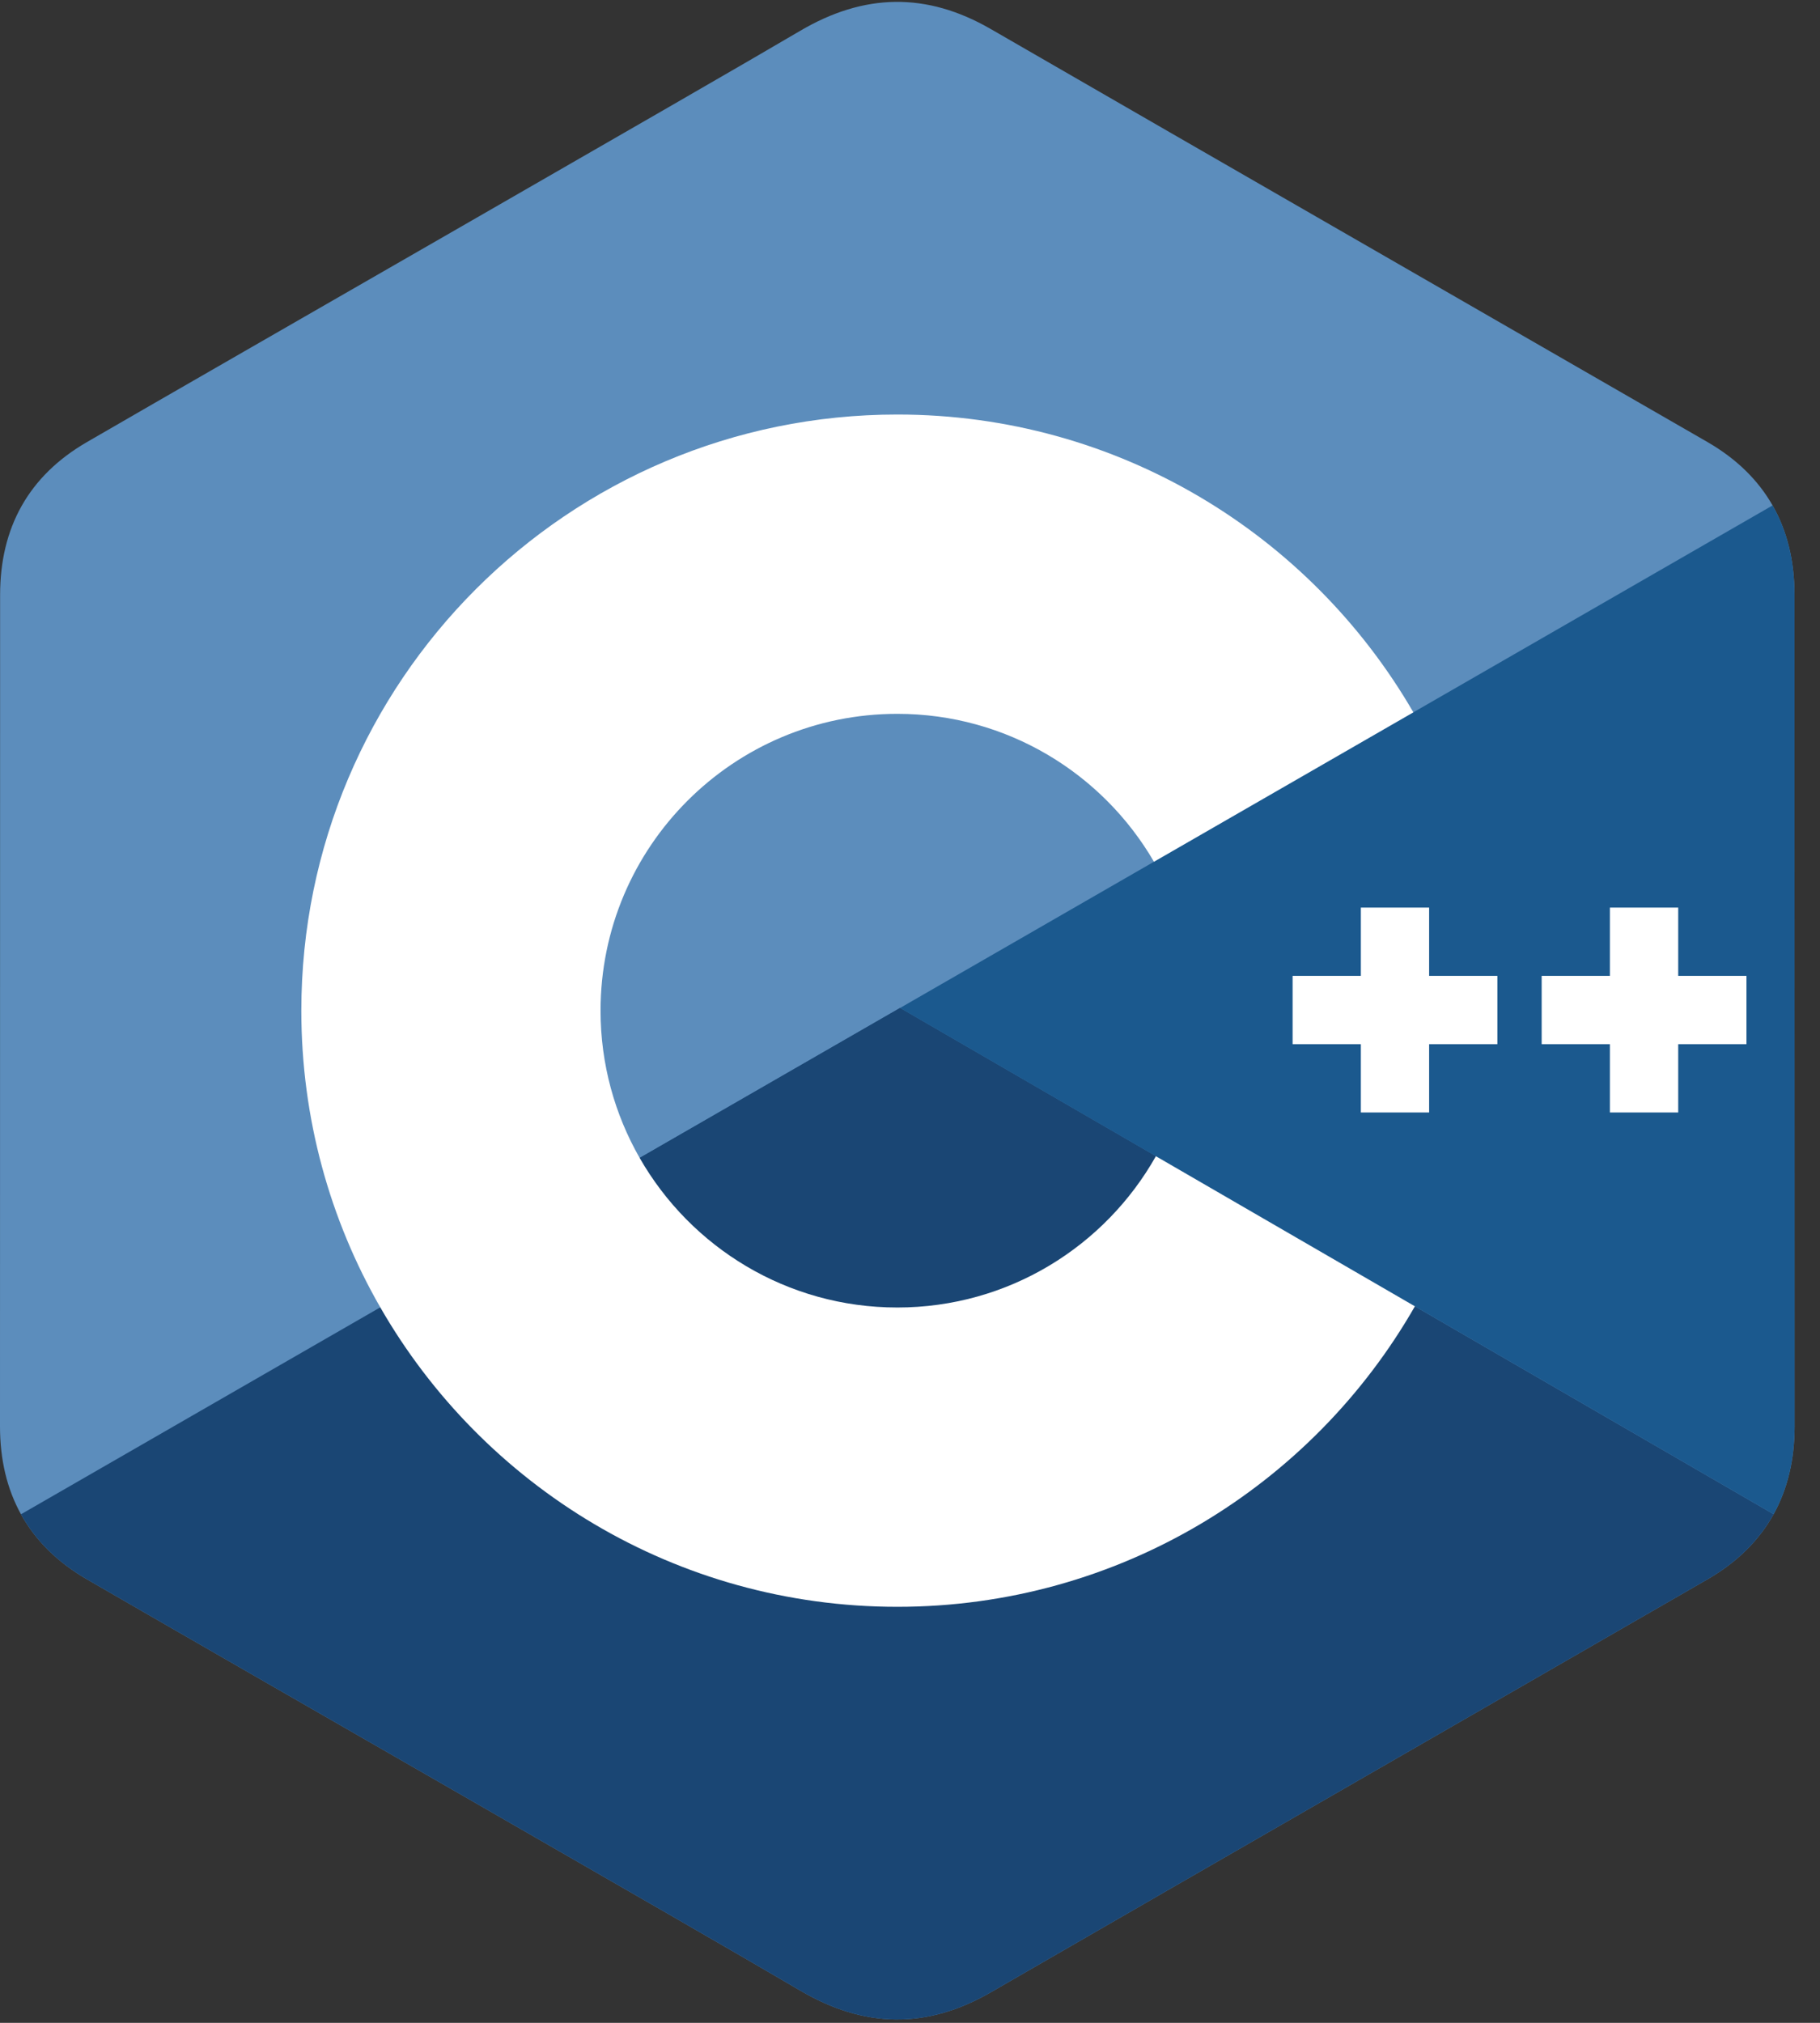
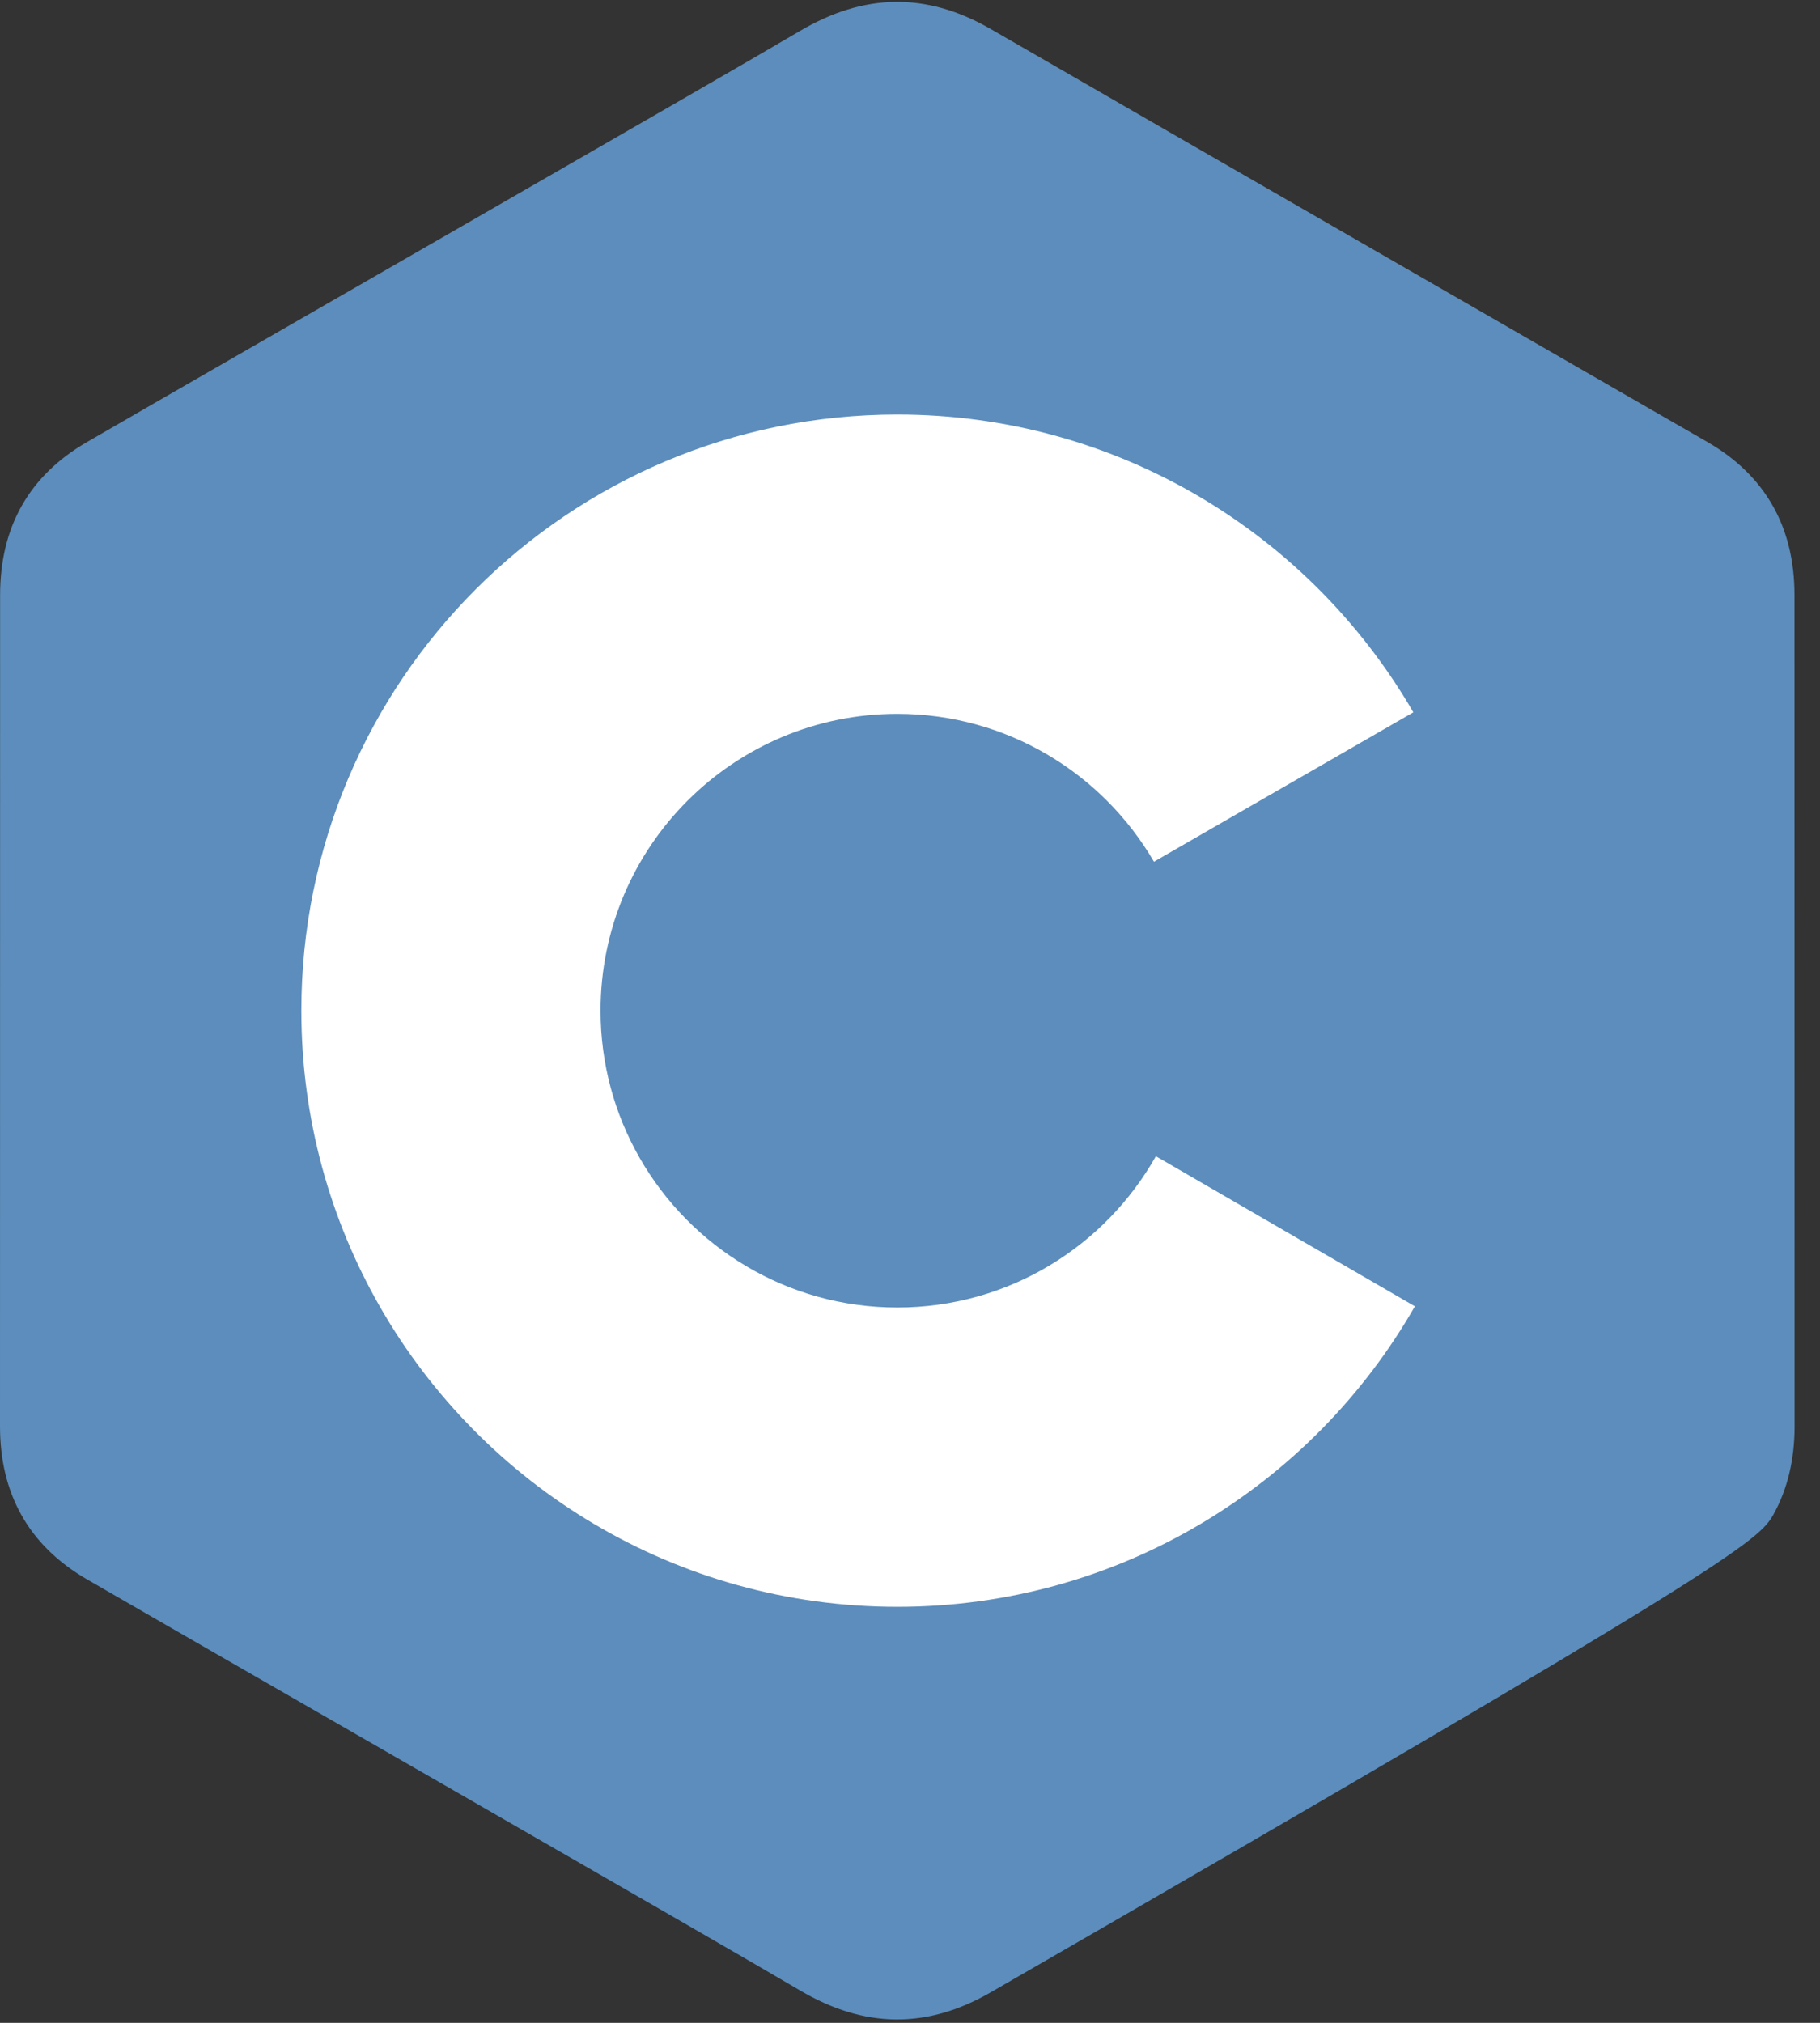
<svg xmlns="http://www.w3.org/2000/svg" width="72px" height="80px" viewBox="0 0 72 80" version="1.1">
  <rect x="0" y="0" width="72" height="80" fill="#333333" stroke="none" />
  <title>c-seeklogo.com</title>
  <g id="Welcome" stroke="none" stroke-width="1" fill="none" fill-rule="evenodd">
    <g id="c-seeklogo.com" fill-rule="nonzero">
-       <path d="M70.991,23.533 C70.991,22.192 70.704,21.006 70.124,19.989 C69.554,18.988 68.7,18.149 67.555,17.486 C58.104,12.037 48.643,6.604 39.195,1.148 C36.648,-0.322 34.178,-0.269 31.649,1.223 C27.887,3.442 9.053,14.232 3.44,17.483 C1.129,18.821 0.004,20.869 0.004,23.531 C0,34.491 0.004,45.45 0,56.41 C0,57.722 0.275,58.885 0.83,59.887 C1.4,60.918 2.266,61.779 3.437,62.458 C9.05,65.708 27.887,76.498 31.648,78.718 C34.178,80.21 36.648,80.263 39.196,78.792 C48.644,73.337 58.105,67.904 67.558,62.454 C68.729,61.776 69.595,60.914 70.165,59.884 C70.719,58.882 70.995,57.719 70.995,56.407 C70.995,56.407 70.995,34.493 70.991,23.533" id="Path" fill="#5C8DBC" />
-       <path d="M35.606,39.864 L0.83,59.887 C1.4,60.918 2.266,61.779 3.437,62.458 C9.05,65.708 27.887,76.498 31.648,78.718 C34.178,80.21 36.648,80.263 39.196,78.792 C48.644,73.337 58.105,67.904 67.558,62.454 C68.729,61.776 69.595,60.914 70.165,59.884 L35.606,39.864" id="Path" fill="#1A4674" />
-       <path d="M25.306,45.795 C27.329,49.328 31.134,51.71 35.498,51.71 C39.888,51.71 43.714,49.297 45.727,45.727 L35.606,39.864 L25.306,45.795" id="Path" fill="#1A4674" />
-       <path d="M70.991,23.533 C70.991,22.192 70.704,21.006 70.124,19.989 L35.606,39.864 L70.165,59.884 C70.719,58.882 70.994,57.719 70.995,56.407 C70.995,56.407 70.995,34.493 70.991,23.533" id="Path" fill="#1B598E" />
-       <polyline id="Path" fill="#FFFFFF" points="69.091 41.295 66.391 41.295 66.391 43.996 63.689 43.996 63.689 41.295 60.989 41.295 60.989 38.594 63.689 38.594 63.689 35.894 66.391 35.894 66.391 38.594 69.091 38.594 69.091 41.295" />
-       <polyline id="Path" fill="#FFFFFF" points="59.237 41.295 56.537 41.295 56.537 43.996 53.836 43.996 53.836 41.295 51.136 41.295 51.136 38.594 53.836 38.594 53.836 35.894 56.537 35.894 56.537 38.594 59.237 38.594 59.237 41.295" />
+       <path d="M70.991,23.533 C70.991,22.192 70.704,21.006 70.124,19.989 C69.554,18.988 68.7,18.149 67.555,17.486 C58.104,12.037 48.643,6.604 39.195,1.148 C36.648,-0.322 34.178,-0.269 31.649,1.223 C27.887,3.442 9.053,14.232 3.44,17.483 C1.129,18.821 0.004,20.869 0.004,23.531 C0,34.491 0.004,45.45 0,56.41 C0,57.722 0.275,58.885 0.83,59.887 C1.4,60.918 2.266,61.779 3.437,62.458 C9.05,65.708 27.887,76.498 31.648,78.718 C34.178,80.21 36.648,80.263 39.196,78.792 C68.729,61.776 69.595,60.914 70.165,59.884 C70.719,58.882 70.995,57.719 70.995,56.407 C70.995,56.407 70.995,34.493 70.991,23.533" id="Path" fill="#5C8DBC" />
      <path d="M45.727,45.727 C43.714,49.297 39.888,51.71 35.498,51.71 C31.134,51.71 27.329,49.328 25.306,45.795 C24.323,44.078 23.758,42.091 23.758,39.97 C23.758,33.487 29.014,28.231 35.498,28.231 C39.833,28.231 43.617,30.584 45.651,34.08 L55.913,28.171 C51.834,21.131 44.219,16.394 35.498,16.394 C22.476,16.394 11.921,26.95 11.921,39.97 C11.921,44.242 13.057,48.248 15.044,51.703 C19.112,58.781 26.748,63.547 35.498,63.547 C44.263,63.547 51.911,58.762 55.974,51.663 L45.727,45.727" id="Path" fill="#FFFFFF" />
    </g>
  </g>
</svg>